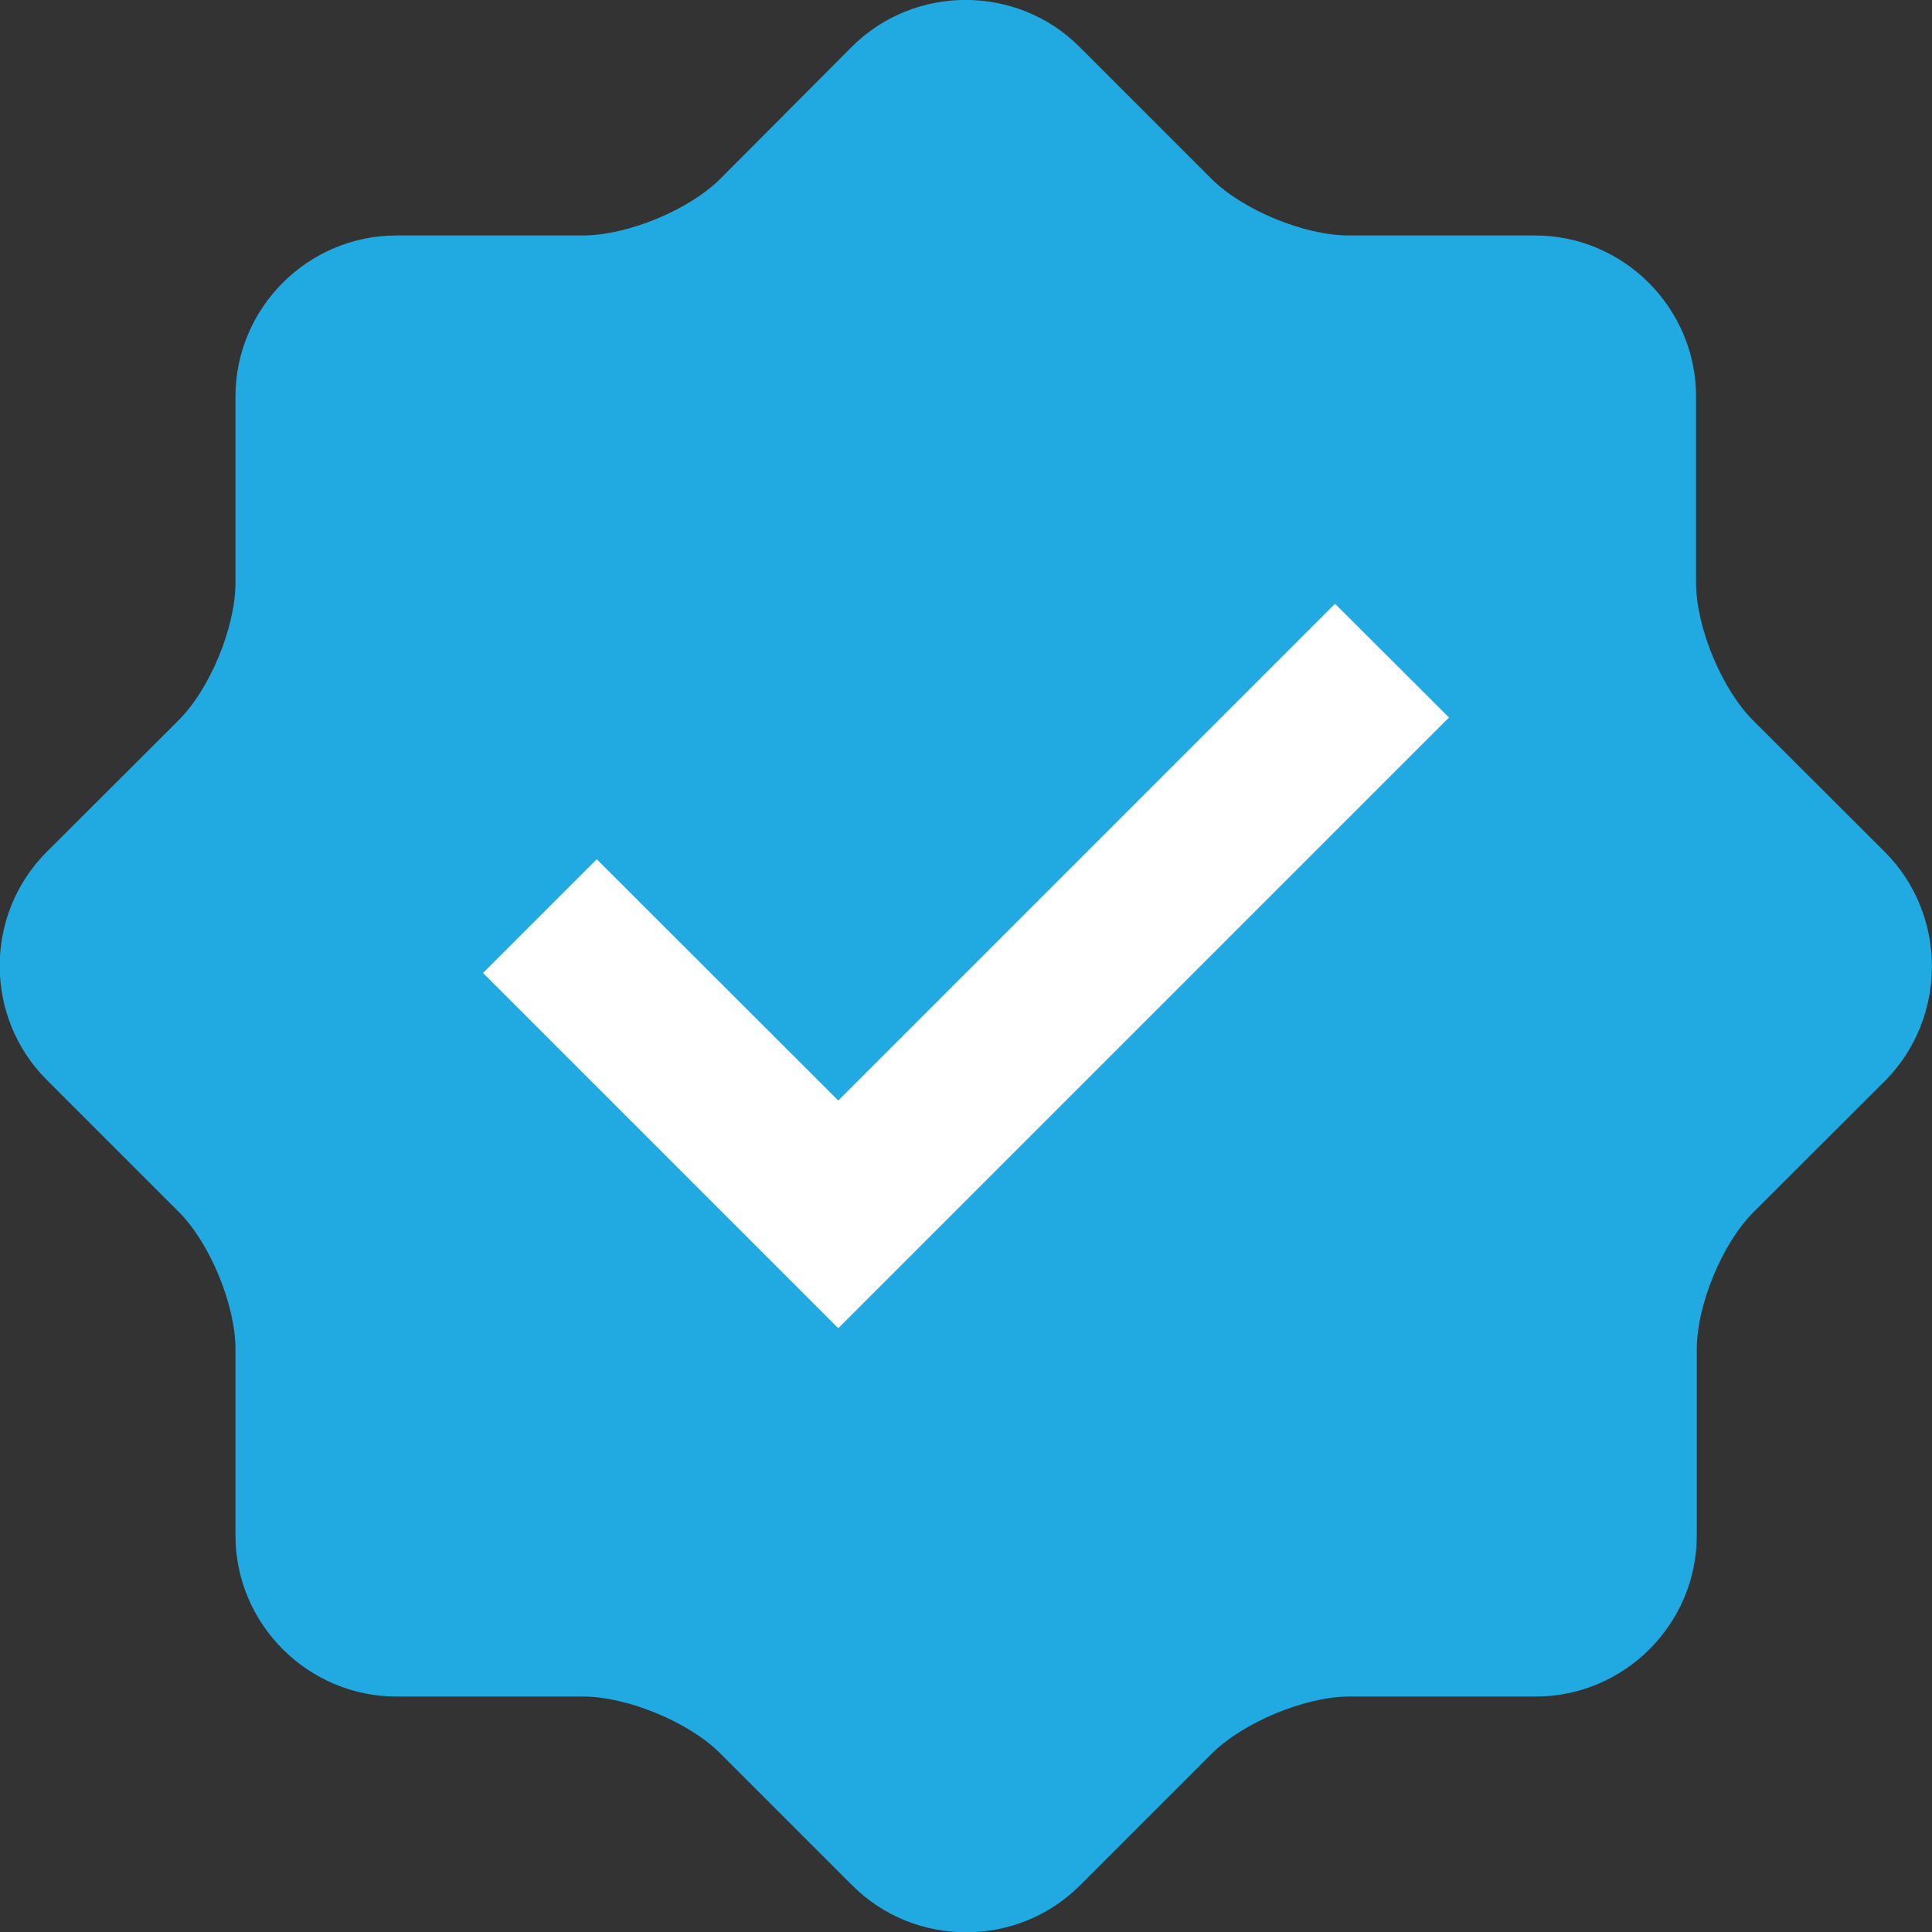
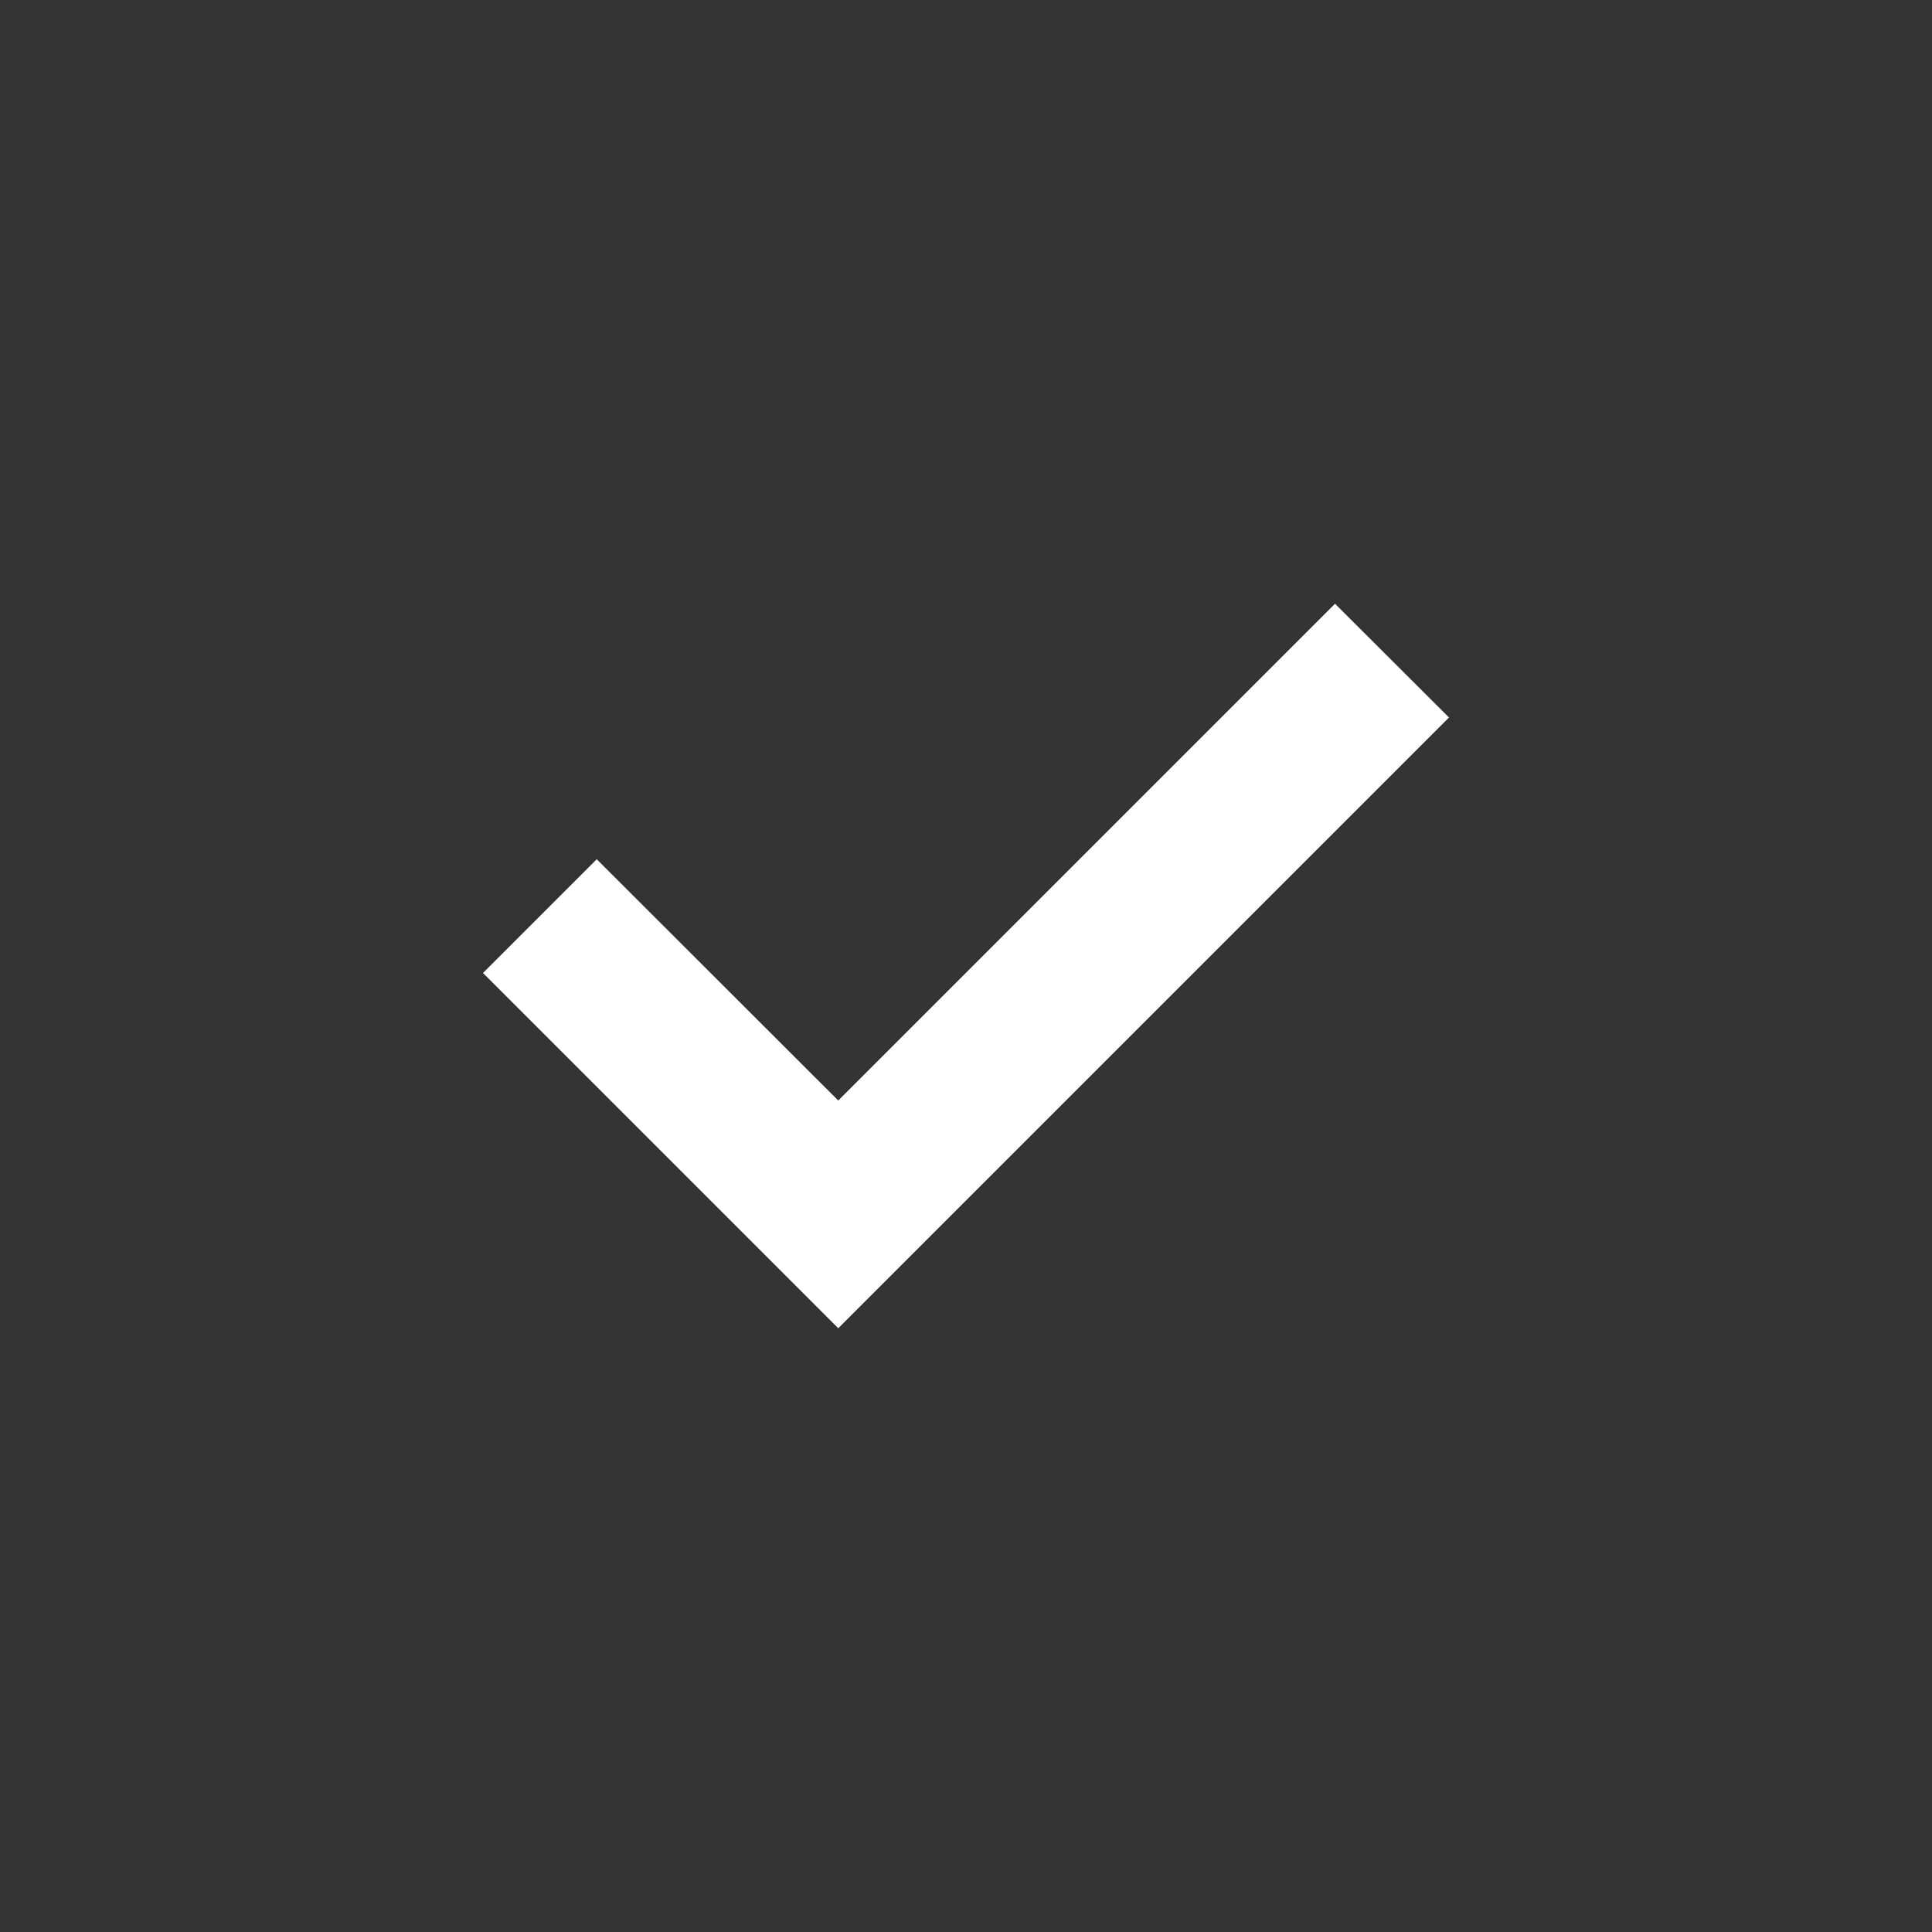
<svg xmlns="http://www.w3.org/2000/svg" version="1.1" id="Layer_1" x="0px" y="0px" viewBox="0 0 80 80" style="enable-background:new 0 0 80 80;" xml:space="preserve">
  <rect x="0" y="0" width="80" height="80" fill="#333333" stroke="none" />
  <style type="text/css">
	.st0{fill:#21AAE1;}
	.st1{fill:#FFFFFF;}
</style>
  <g>
-     <path class="st0" d="M78.05,35.28l-5.46-5.45c-1.29-1.29-2.36-3.85-2.36-5.69v-7.72c0-3.67-3-6.67-6.67-6.67h-7.72   c-1.83,0-4.4-1.06-5.69-2.36l-5.45-5.45c-2.59-2.59-6.84-2.59-9.43,0L29.83,7.4c-1.3,1.3-3.86,2.35-5.69,2.35h-7.72   c-3.67,0-6.67,3-6.67,6.67v7.72c0,1.83-1.06,4.4-2.36,5.69l-5.46,5.45c-2.59,2.59-2.59,6.84,0,9.43l5.46,5.46   c1.3,1.29,2.36,3.86,2.36,5.69v7.72c0,3.67,3,6.67,6.67,6.67h7.72c1.83,0,4.4,1.06,5.69,2.36l5.46,5.46c2.59,2.59,6.84,2.59,9.43,0   l5.46-5.46c1.3-1.29,3.86-2.36,5.69-2.36h7.72c3.67,0,6.67-3,6.67-6.67v-7.71c0-1.84,1.06-4.4,2.36-5.69l5.46-5.45   C80.64,42.12,80.64,37.88,78.05,35.28z" />
    <polygon class="st1" points="34.71,55 20,40.29 24.71,35.58 34.71,45.57 55.28,25 60,29.71  " />
  </g>
</svg>